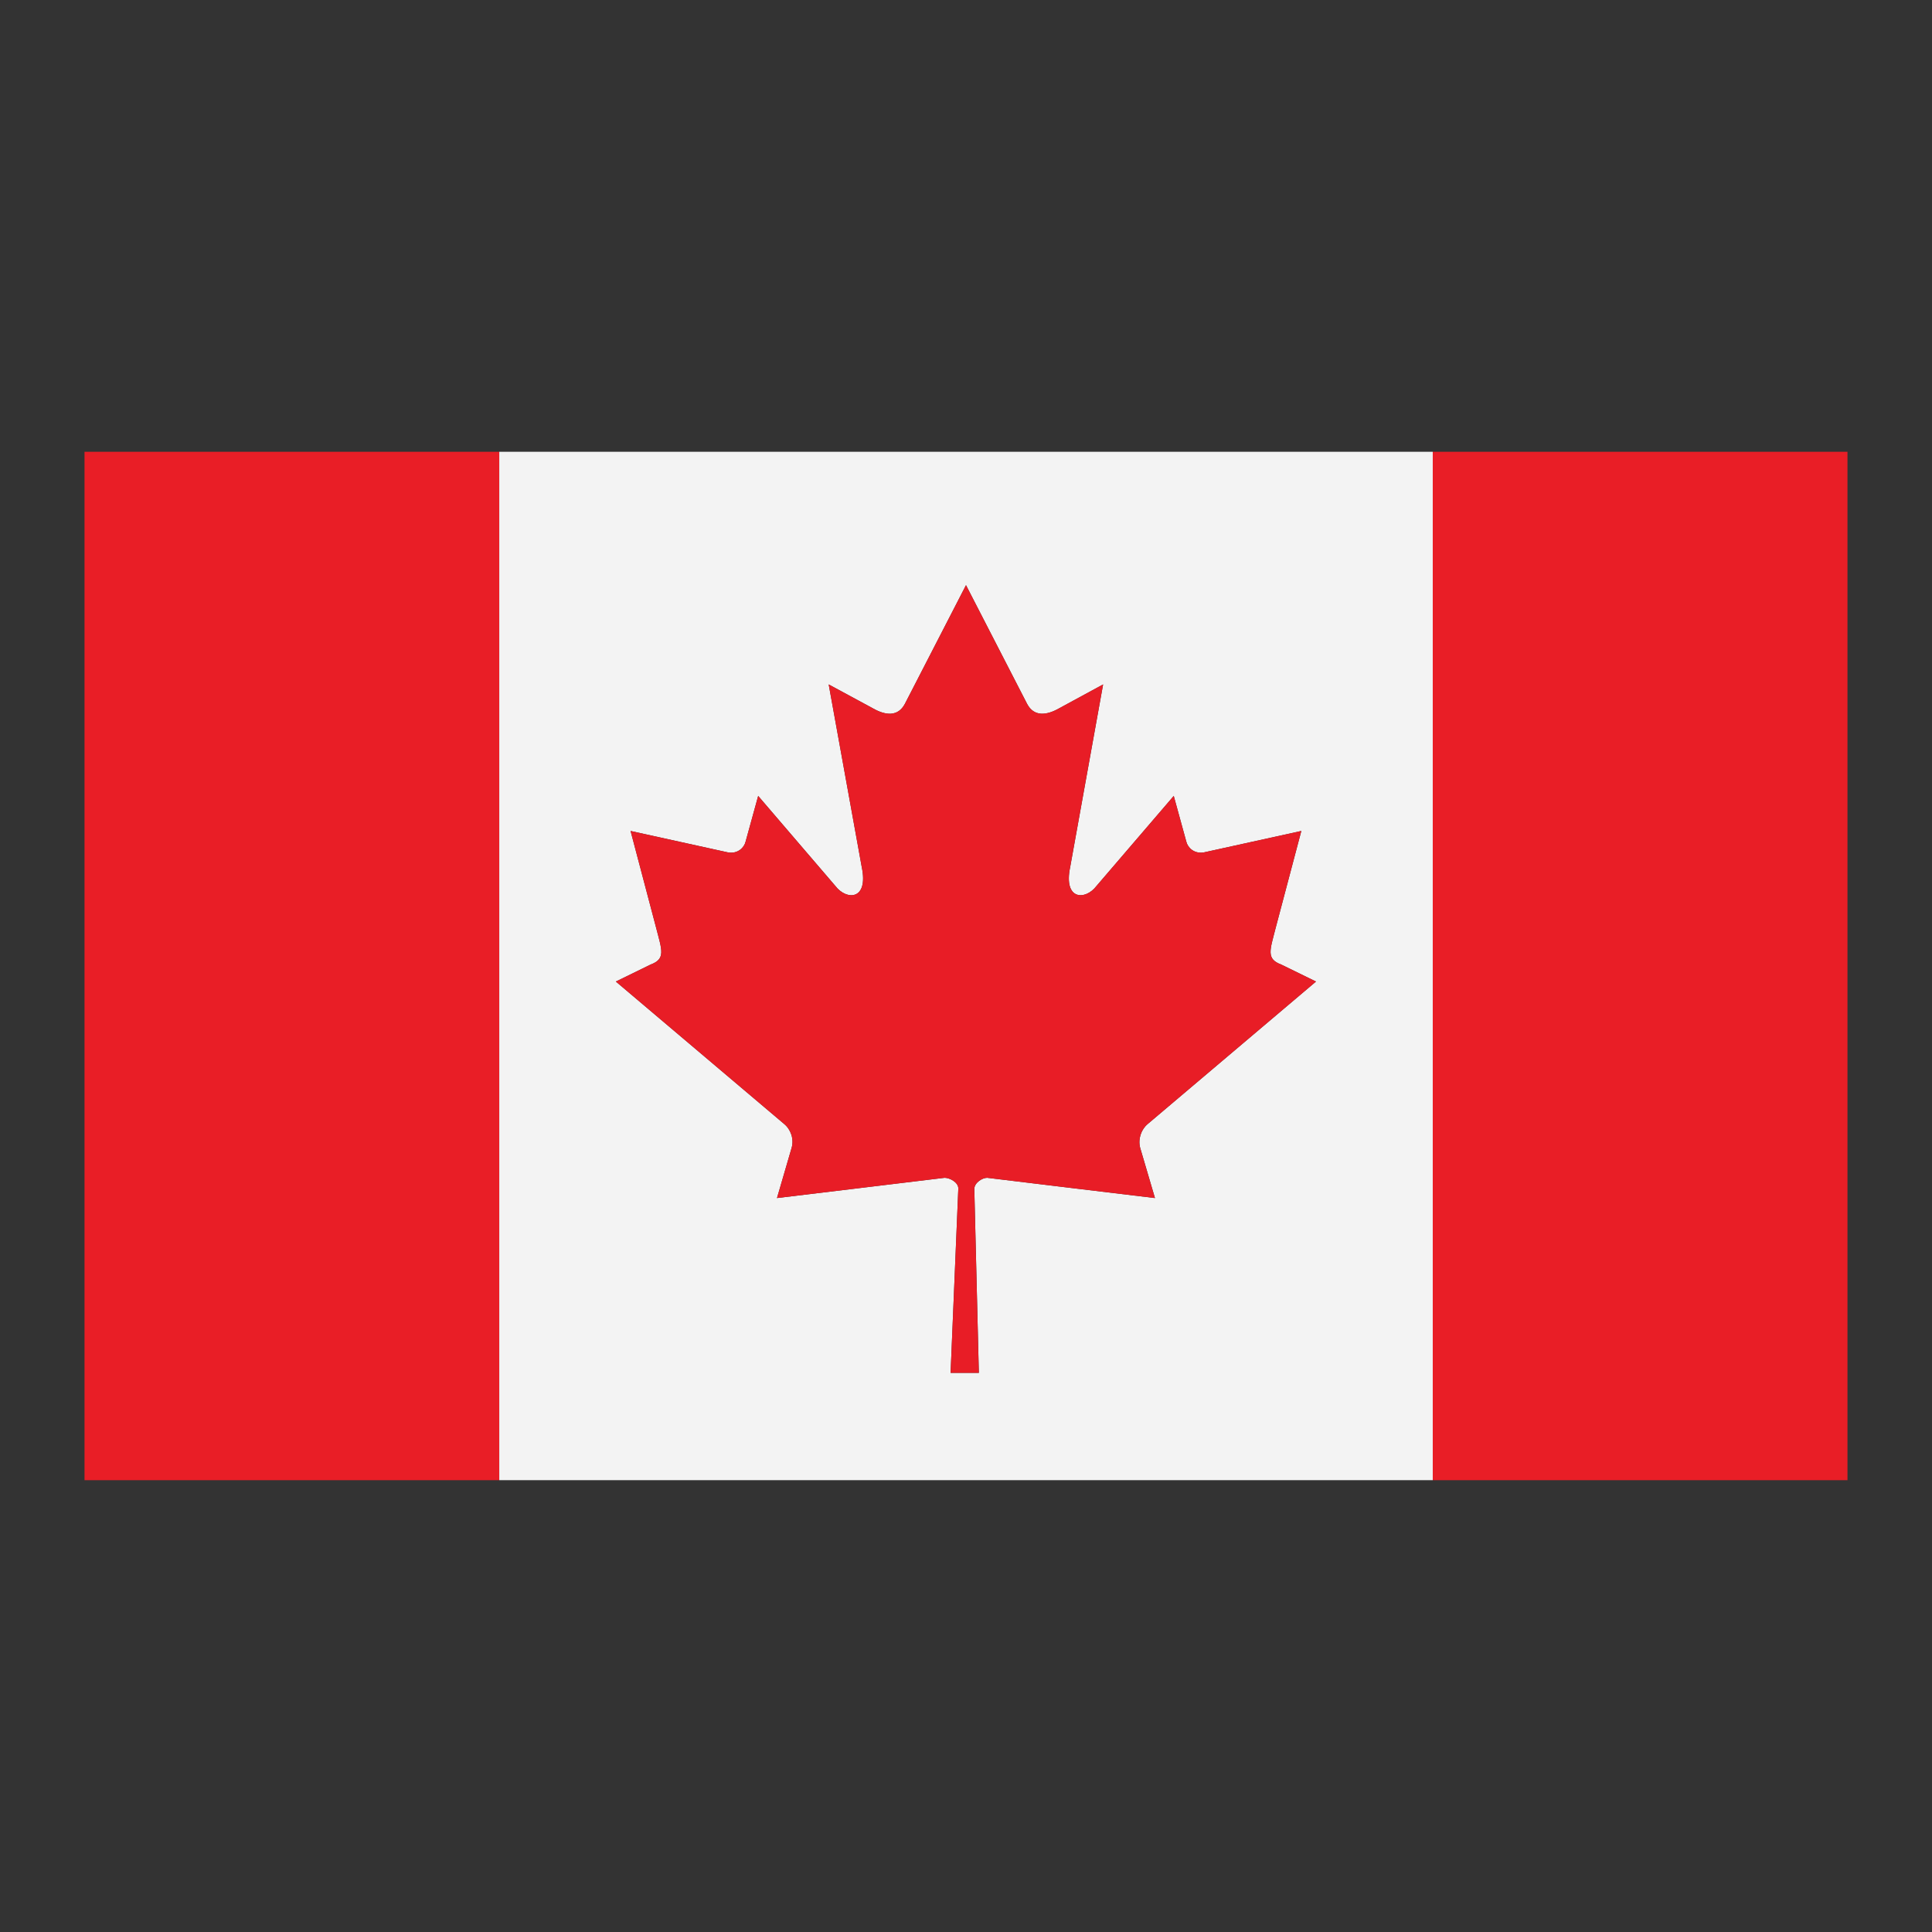
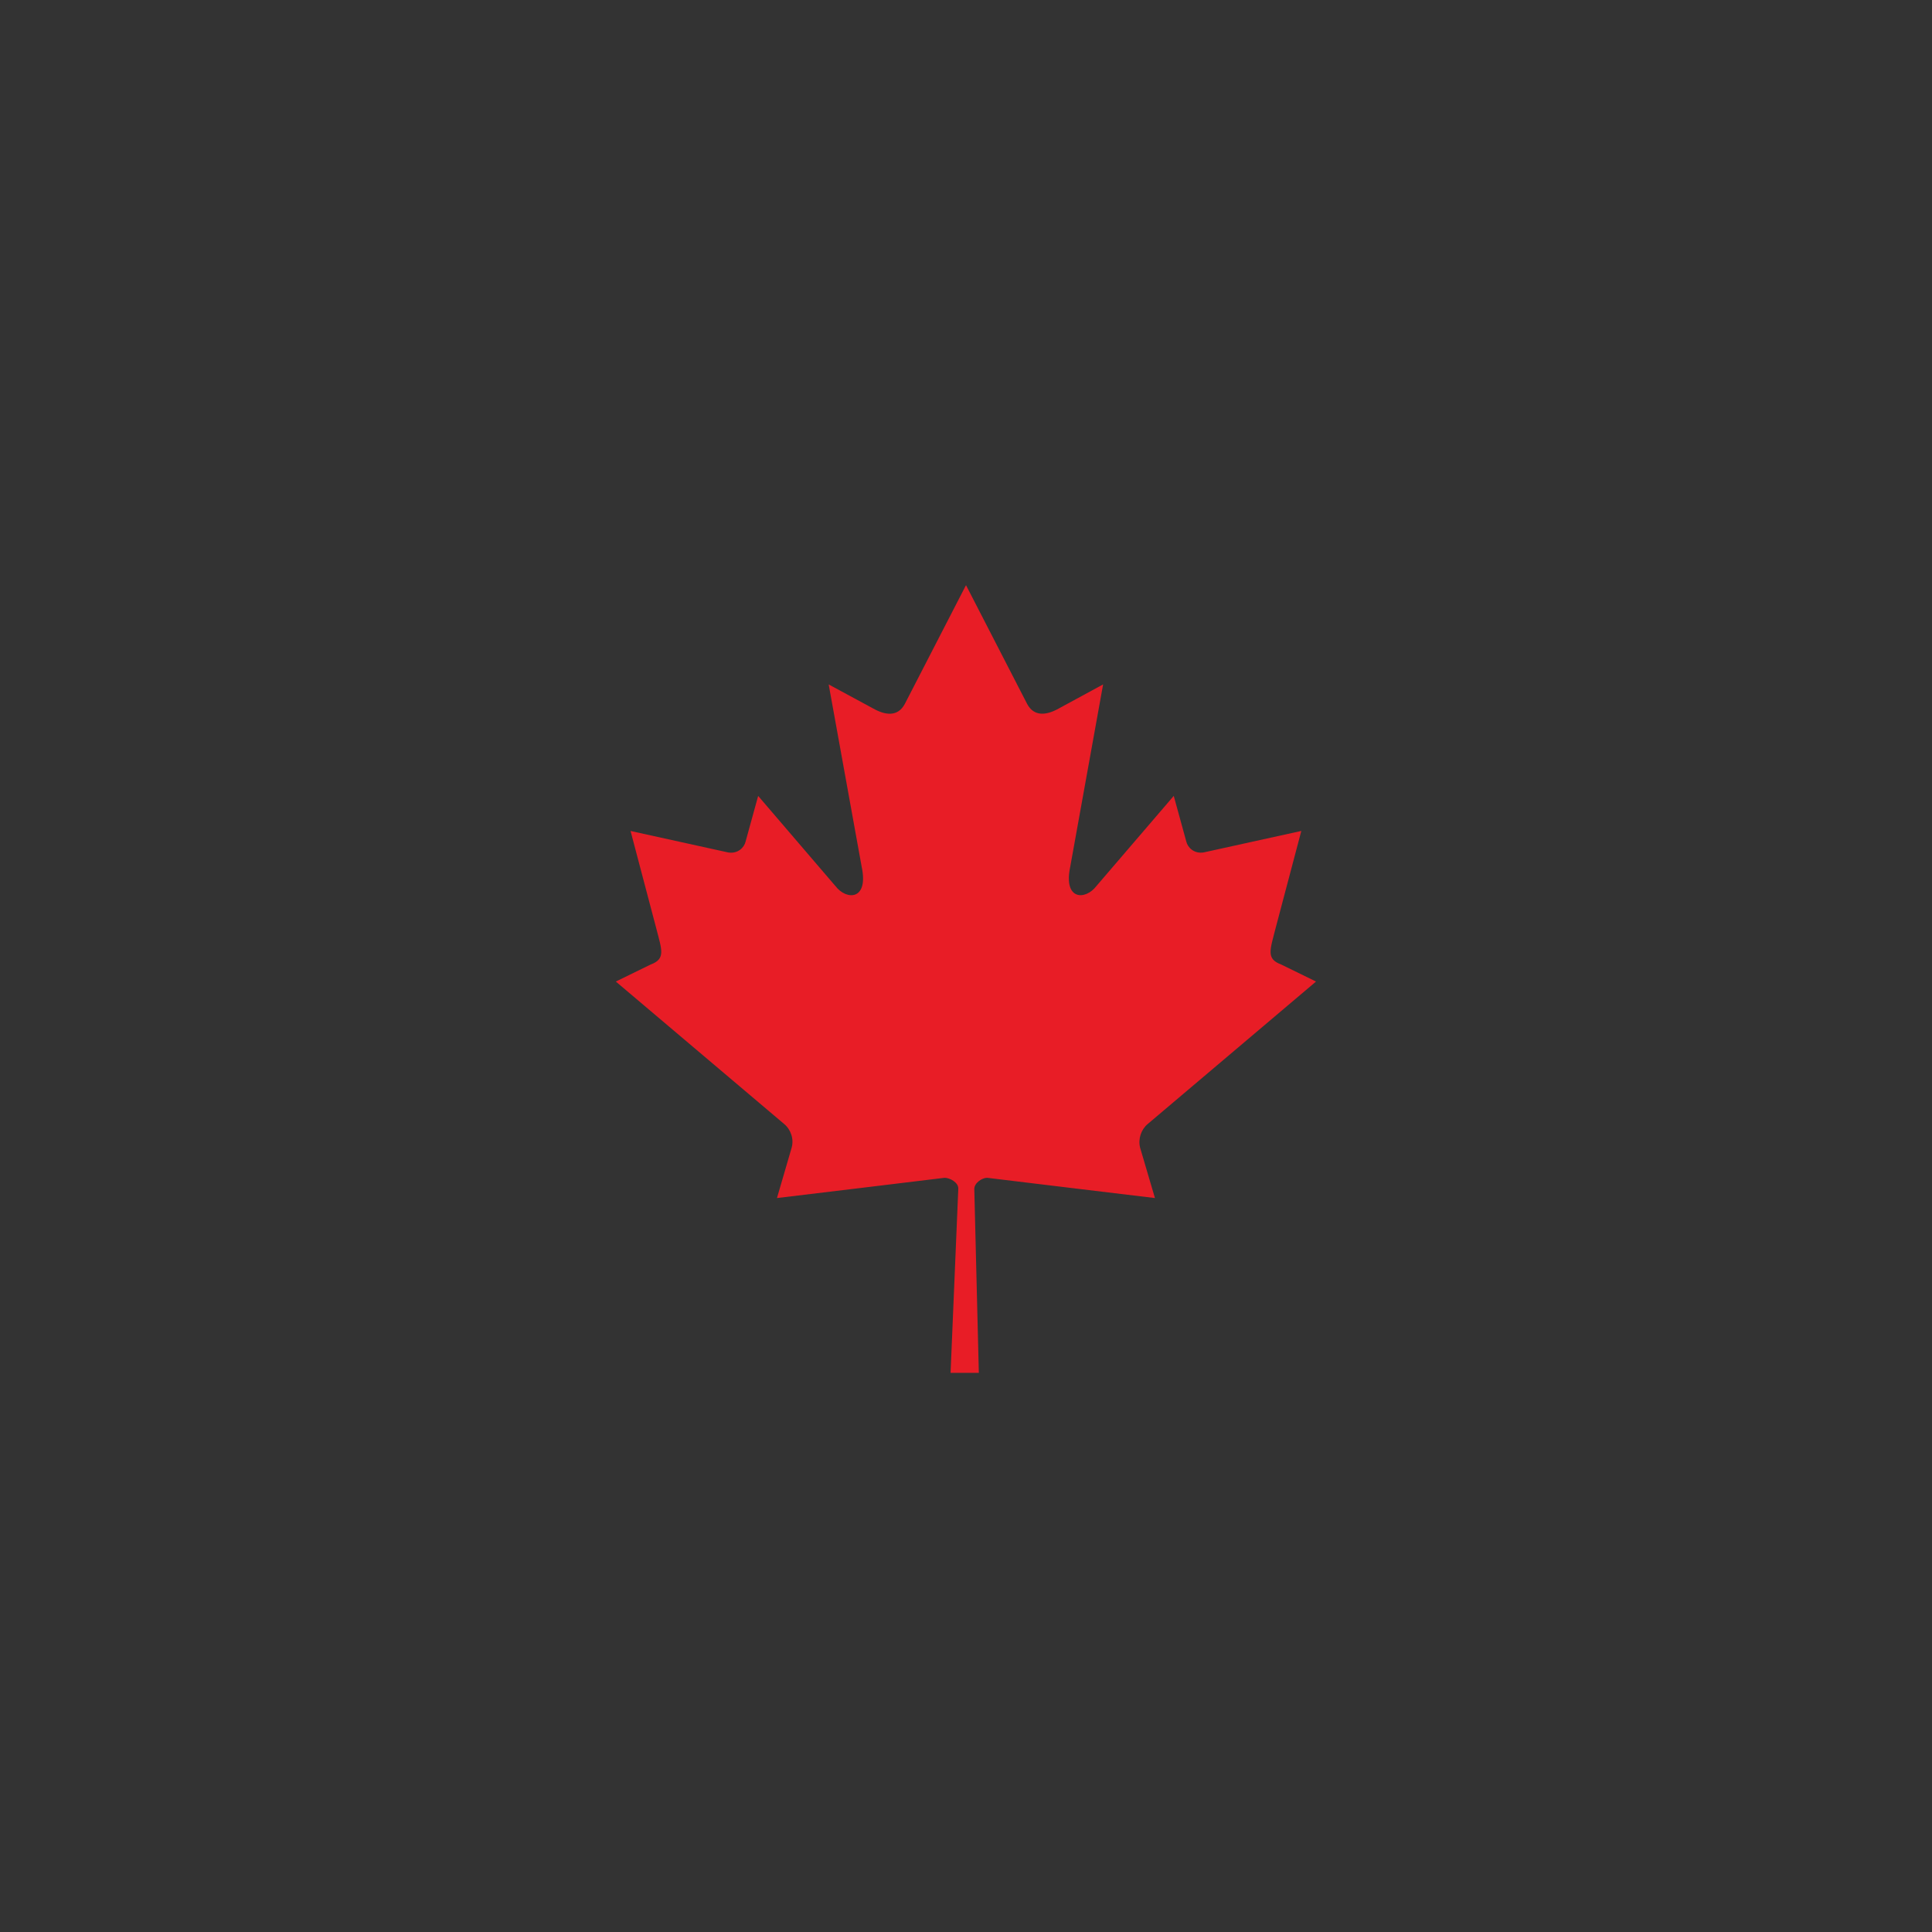
<svg xmlns="http://www.w3.org/2000/svg" enable-background="new 0 0 64 64" height="512" viewBox="0 0 64 64" width="512" id="fi_5975506">
  <rect x="0" y="0" width="64" height="64" fill="#333333" stroke="none" />
  <g id="CANADA">
    <g>
-       <path d="m2.8 14.966h13.739v34.067h-13.739z" fill="#e91e26" />
-       <path d="m47.462 14.966h13.738v34.067h-13.738z" fill="#e91e26" />
-       <path d="m16.539 14.966v34.067h30.923v-34.067zm21.23 23.054.491 1.667c-1.92-.229-3.639-.439-5.559-.671-.167 0-.425.17-.425.369l.15 6.093h-.936l.256-6.107c.002-.204-.284-.355-.454-.355-1.914.232-3.637.442-5.553.671l.486-1.667c.083-.293-.032-.61-.25-.788l-5.574-4.717 1.154-.564c.506-.188.368-.485.184-1.204l-.85-3.22 3.236.712c.317.05.528-.163.574-.359l.417-1.514 2.559 2.985c.363.478 1.103.478.872-.628l-1.095-6.05 1.469.794c.413.235.824.28 1.053-.148l2.026-3.935 2.025 3.935c.227.428.641.383 1.055.148l1.462-.794-1.091 6.05c-.23 1.106.507 1.106.87.628l2.561-2.985.416 1.514c.047.197.256.409.574.359l3.236-.712-.852 3.22c-.182.719-.324 1.016.184 1.204l1.154.564-5.572 4.717c-.216.178-.329.495-.253.788z" fill="#f3f3f3" />
      <path d="m43.595 32.515-1.155-.565c-.508-.188-.365-.485-.184-1.204l.852-3.22-3.236.712c-.318.05-.527-.163-.574-.359l-.416-1.514-2.561 2.985c-.363.478-1.101.478-.87-.628l1.091-6.05-1.462.794c-.414.235-.828.28-1.055-.148l-2.025-3.934-2.027 3.935c-.229.428-.64.383-1.053.148l-1.469-.794 1.095 6.05c.231 1.106-.508 1.106-.872.628l-2.559-2.985-.417 1.514c-.046.197-.257.409-.574.359l-3.236-.712.85 3.22c.184.719.322 1.016-.184 1.204l-1.154.564 5.574 4.717c.218.178.333.495.25.788l-.486 1.667c1.917-.229 3.64-.439 5.553-.671.17 0 .456.151.454.355l-.256 6.107h.936l-.15-6.093c0-.199.258-.369.425-.369 1.92.232 3.639.442 5.559.671l-.491-1.667c-.075-.293.037-.61.254-.788z" fill="#e81d26" />
    </g>
  </g>
</svg>